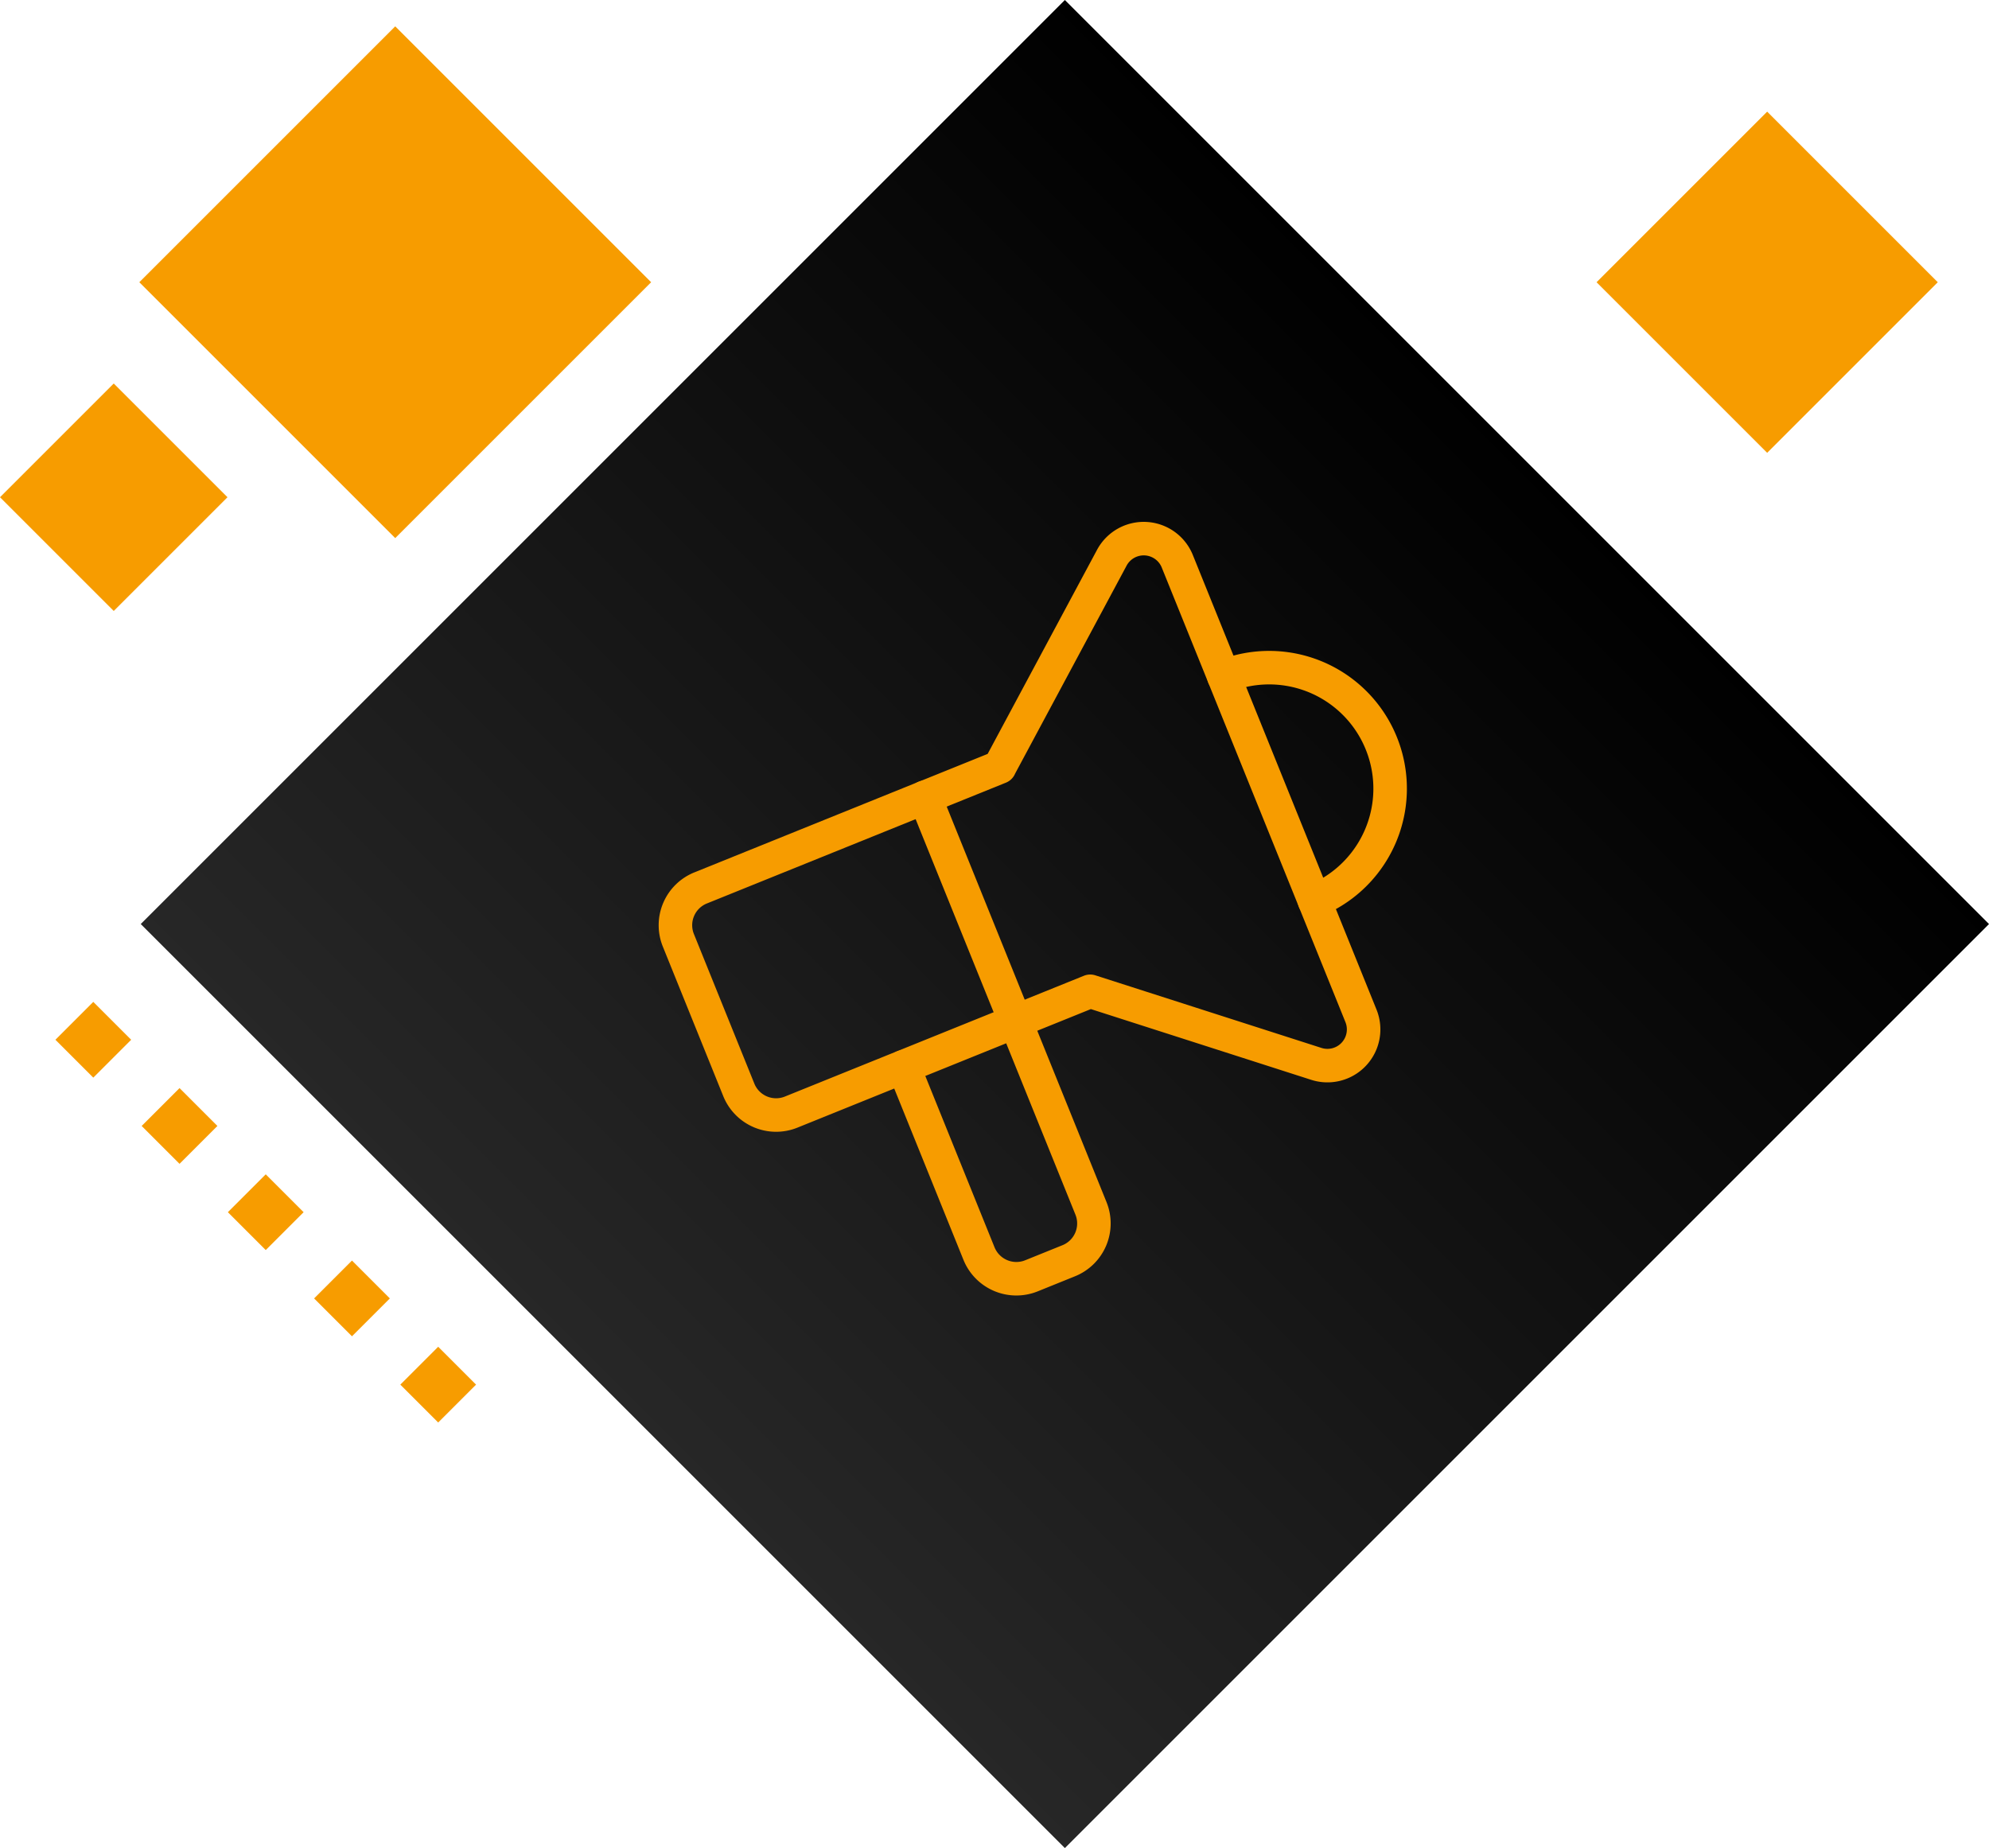
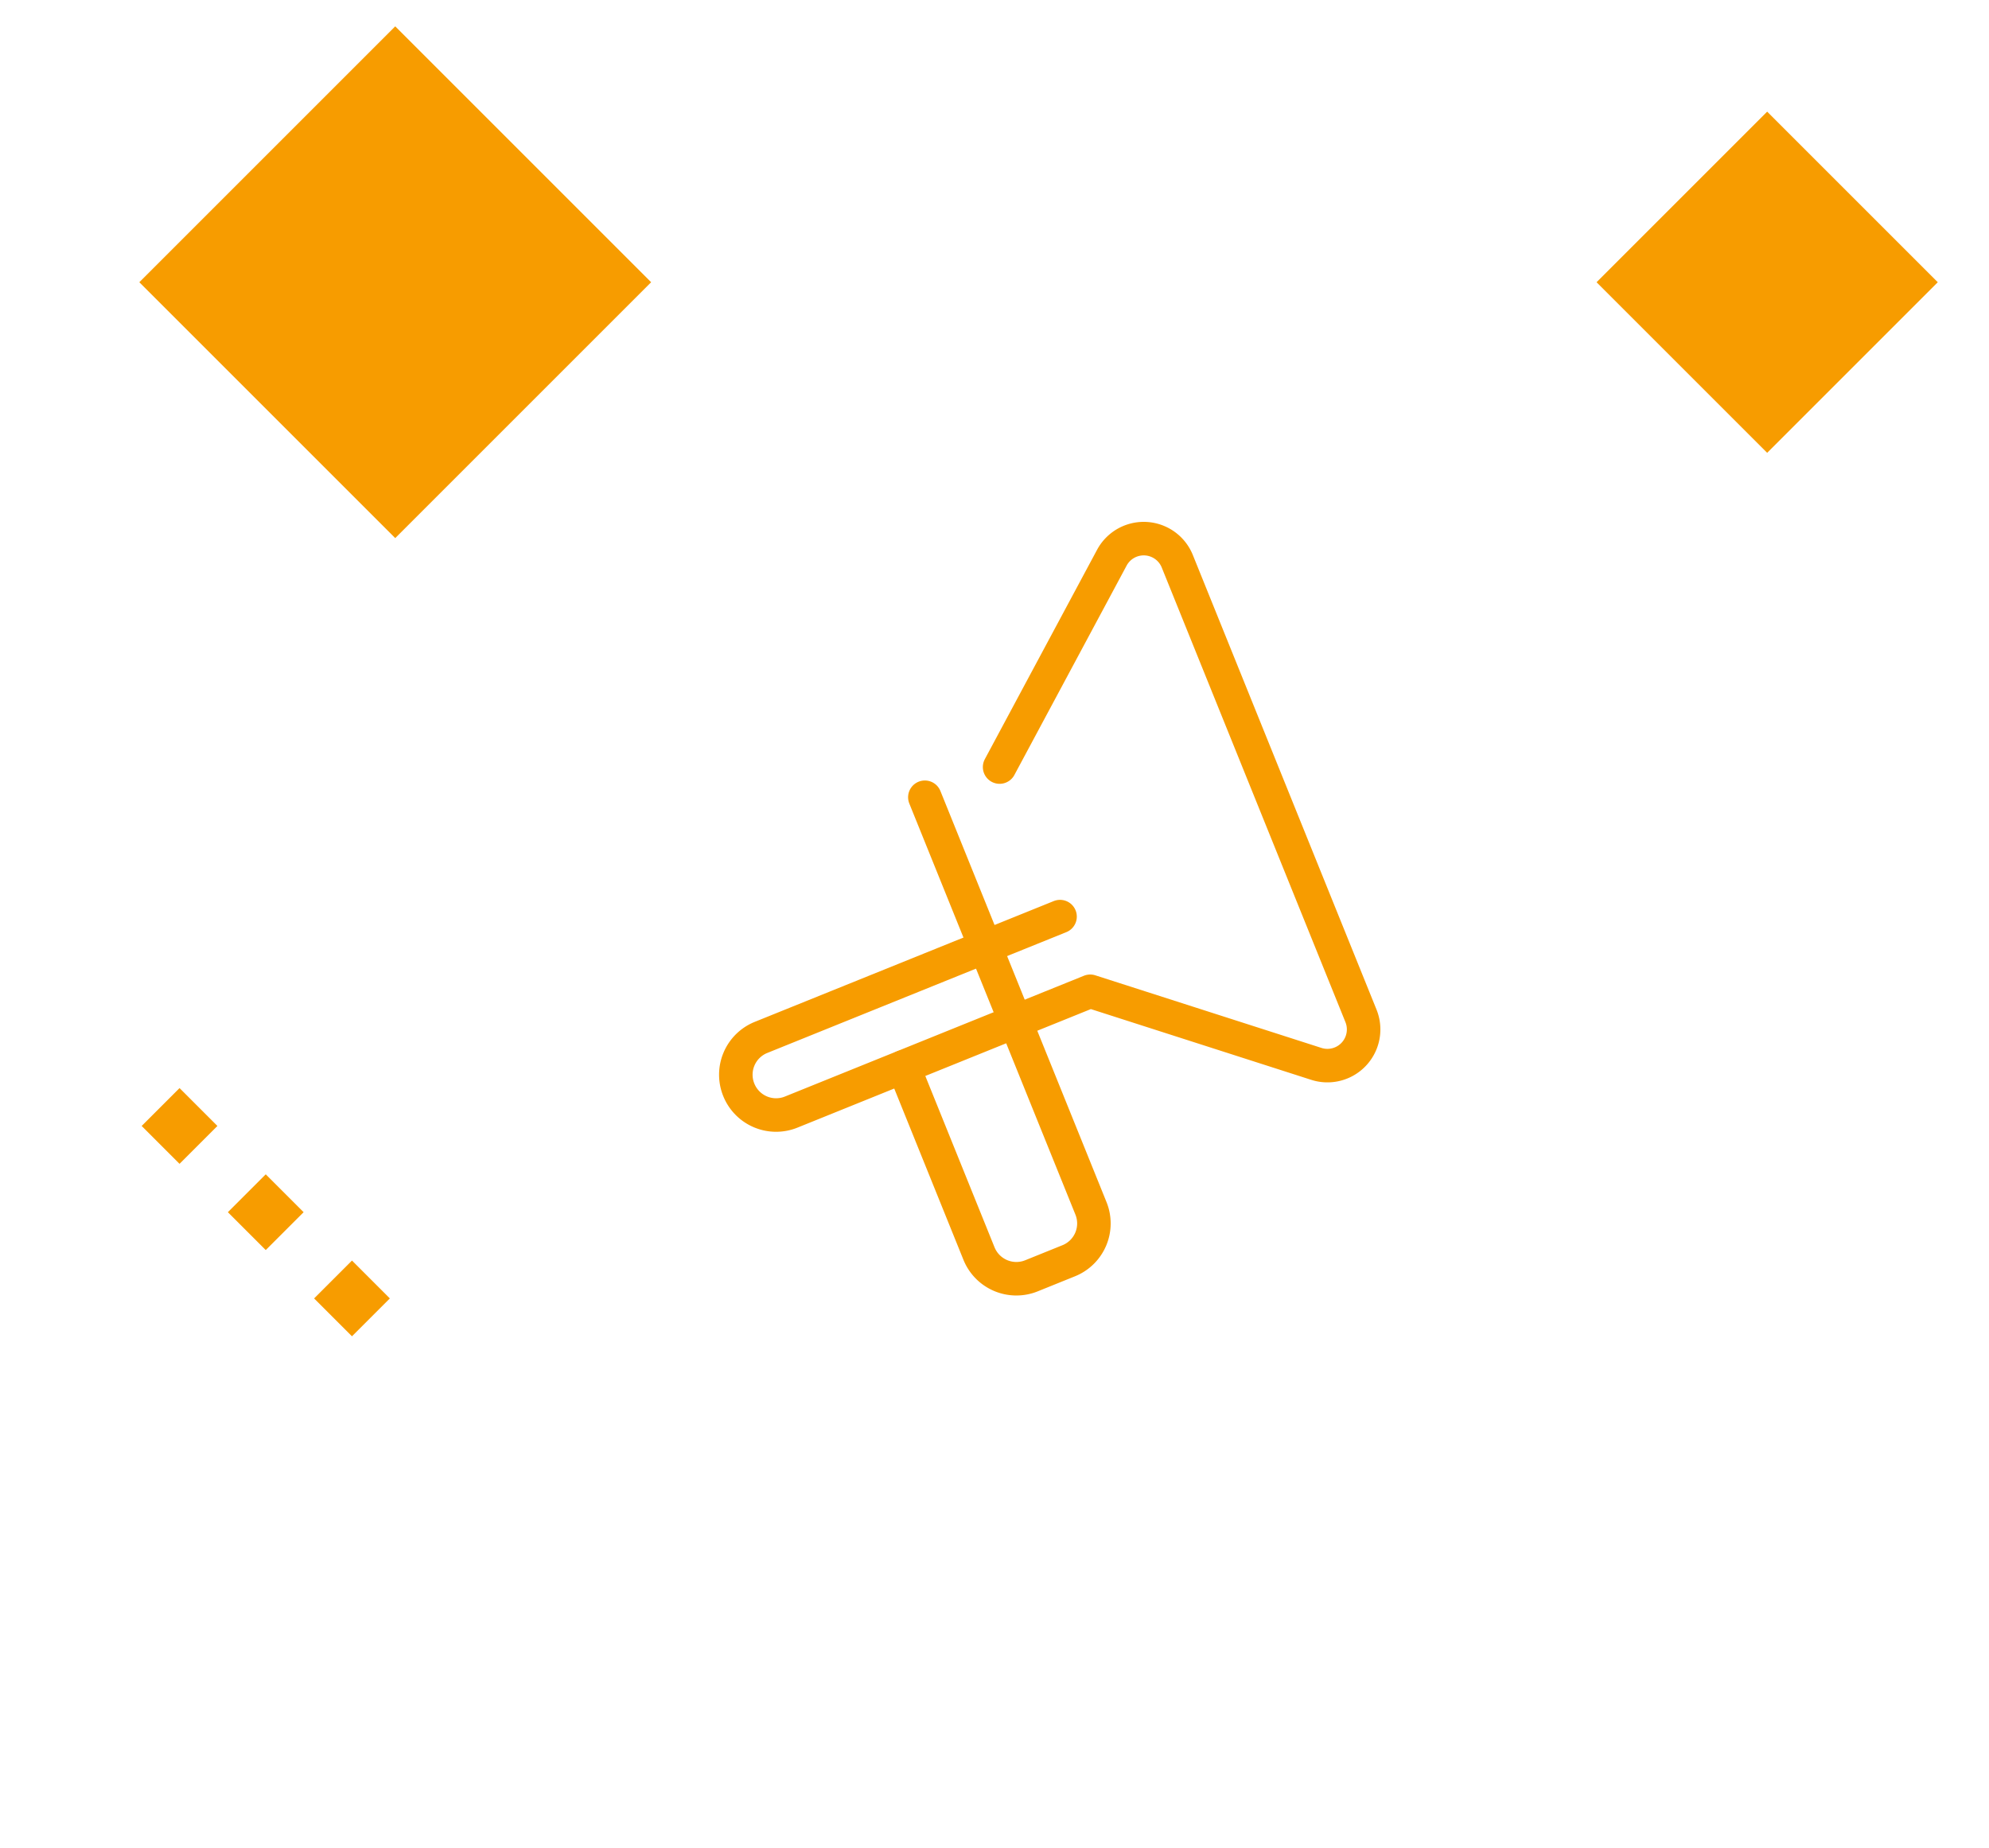
<svg xmlns="http://www.w3.org/2000/svg" width="98.924" height="91.924" viewBox="0 0 98.924 91.924">
  <defs>
    <linearGradient id="linear-gradient" x1="0.5" x2="0.5" y2="1" gradientUnits="objectBoundingBox">
      <stop offset="0" />
      <stop offset="1" stop-color="#272727" />
    </linearGradient>
  </defs>
  <g id="Publicacao-vagas-icone" transform="translate(-419.071 -1202.924)">
-     <rect id="Rectangle_25" data-name="Rectangle 25" width="65" height="65" transform="translate(472.033 1202.924) rotate(45)" fill="url(#linear-gradient)" />
    <rect id="Rectangle_58" data-name="Rectangle 58" width="12" height="12" transform="translate(506.962 1208.477) rotate(45)" fill="#f79c00" />
    <rect id="Rectangle_59" data-name="Rectangle 59" width="18" height="18" transform="translate(438.728 1204.234) rotate(45)" fill="#f79c00" />
-     <rect id="Rectangle_60" data-name="Rectangle 60" width="8" height="8" transform="translate(424.728 1222) rotate(45)" fill="#f79c00" />
-     <rect id="Rectangle_61" data-name="Rectangle 61" width="2.664" height="2.664" transform="translate(423.711 1252.758) rotate(45)" fill="#f79c00" />
    <rect id="Rectangle_62" data-name="Rectangle 62" width="2.664" height="2.664" transform="translate(428 1257.046) rotate(45)" fill="#f79c00" />
    <rect id="Rectangle_63" data-name="Rectangle 63" width="2.664" height="2.664" transform="translate(432.288 1261.335) rotate(45)" fill="#f79c00" />
    <rect id="Rectangle_64" data-name="Rectangle 64" width="2.664" height="2.664" transform="translate(436.577 1265.624) rotate(45)" fill="#f79c00" />
-     <rect id="Rectangle_65" data-name="Rectangle 65" width="2.664" height="2.664" transform="translate(440.865 1269.912) rotate(45)" fill="#f79c00" />
    <g id="Group_55" data-name="Group 55" transform="translate(1.698 4.493)">
      <g id="Icon" transform="translate(438.777 1230.726) rotate(-22)">
        <g id="Icon-2" data-name="Icon">
-           <path id="_685e8185-0c71-494b-b3e3-03e11b882c75" data-name="685e8185-0c71-494b-b3e3-03e11b882c75" d="M15,6.667A6.014,6.014,0,0,1,15,18.7" transform="translate(21.084 9.371)" fill="none" stroke="#f79c00" stroke-linecap="round" stroke-linejoin="round" stroke-width="1.667" />
          <path id="ccc58d7b-b2f1-415b-ad84-48336b8e4e02" d="M11.847,6.667v22.05a2,2,0,0,1-2,2.006h-2a2.005,2.005,0,0,1-2.006-2.006V18.7" transform="translate(8.199 9.371)" fill="none" stroke="#f79c00" stroke-linecap="round" stroke-linejoin="round" stroke-width="1.667" />
-           <path id="f579a5b4-d14f-4b3e-8ef6-725fb9db5fa8" d="M20.542,11.327h0l9.069-7.558A1.8,1.8,0,0,1,32.57,5.157V29.526a1.8,1.8,0,0,1-2.959,1.386l-9.069-7.556H4.5a2,2,0,0,1-2-2.006V13.331a2,2,0,0,1,2-2H20.542" transform="translate(3.514 4.711)" fill="none" stroke="#f79c00" stroke-linecap="round" stroke-linejoin="round" stroke-width="1.667" />
+           <path id="f579a5b4-d14f-4b3e-8ef6-725fb9db5fa8" d="M20.542,11.327h0l9.069-7.558A1.8,1.8,0,0,1,32.57,5.157V29.526a1.8,1.8,0,0,1-2.959,1.386l-9.069-7.556H4.5a2,2,0,0,1-2-2.006a2,2,0,0,1,2-2H20.542" transform="translate(3.514 4.711)" fill="none" stroke="#f79c00" stroke-linecap="round" stroke-linejoin="round" stroke-width="1.667" />
        </g>
      </g>
    </g>
  </g>
</svg>